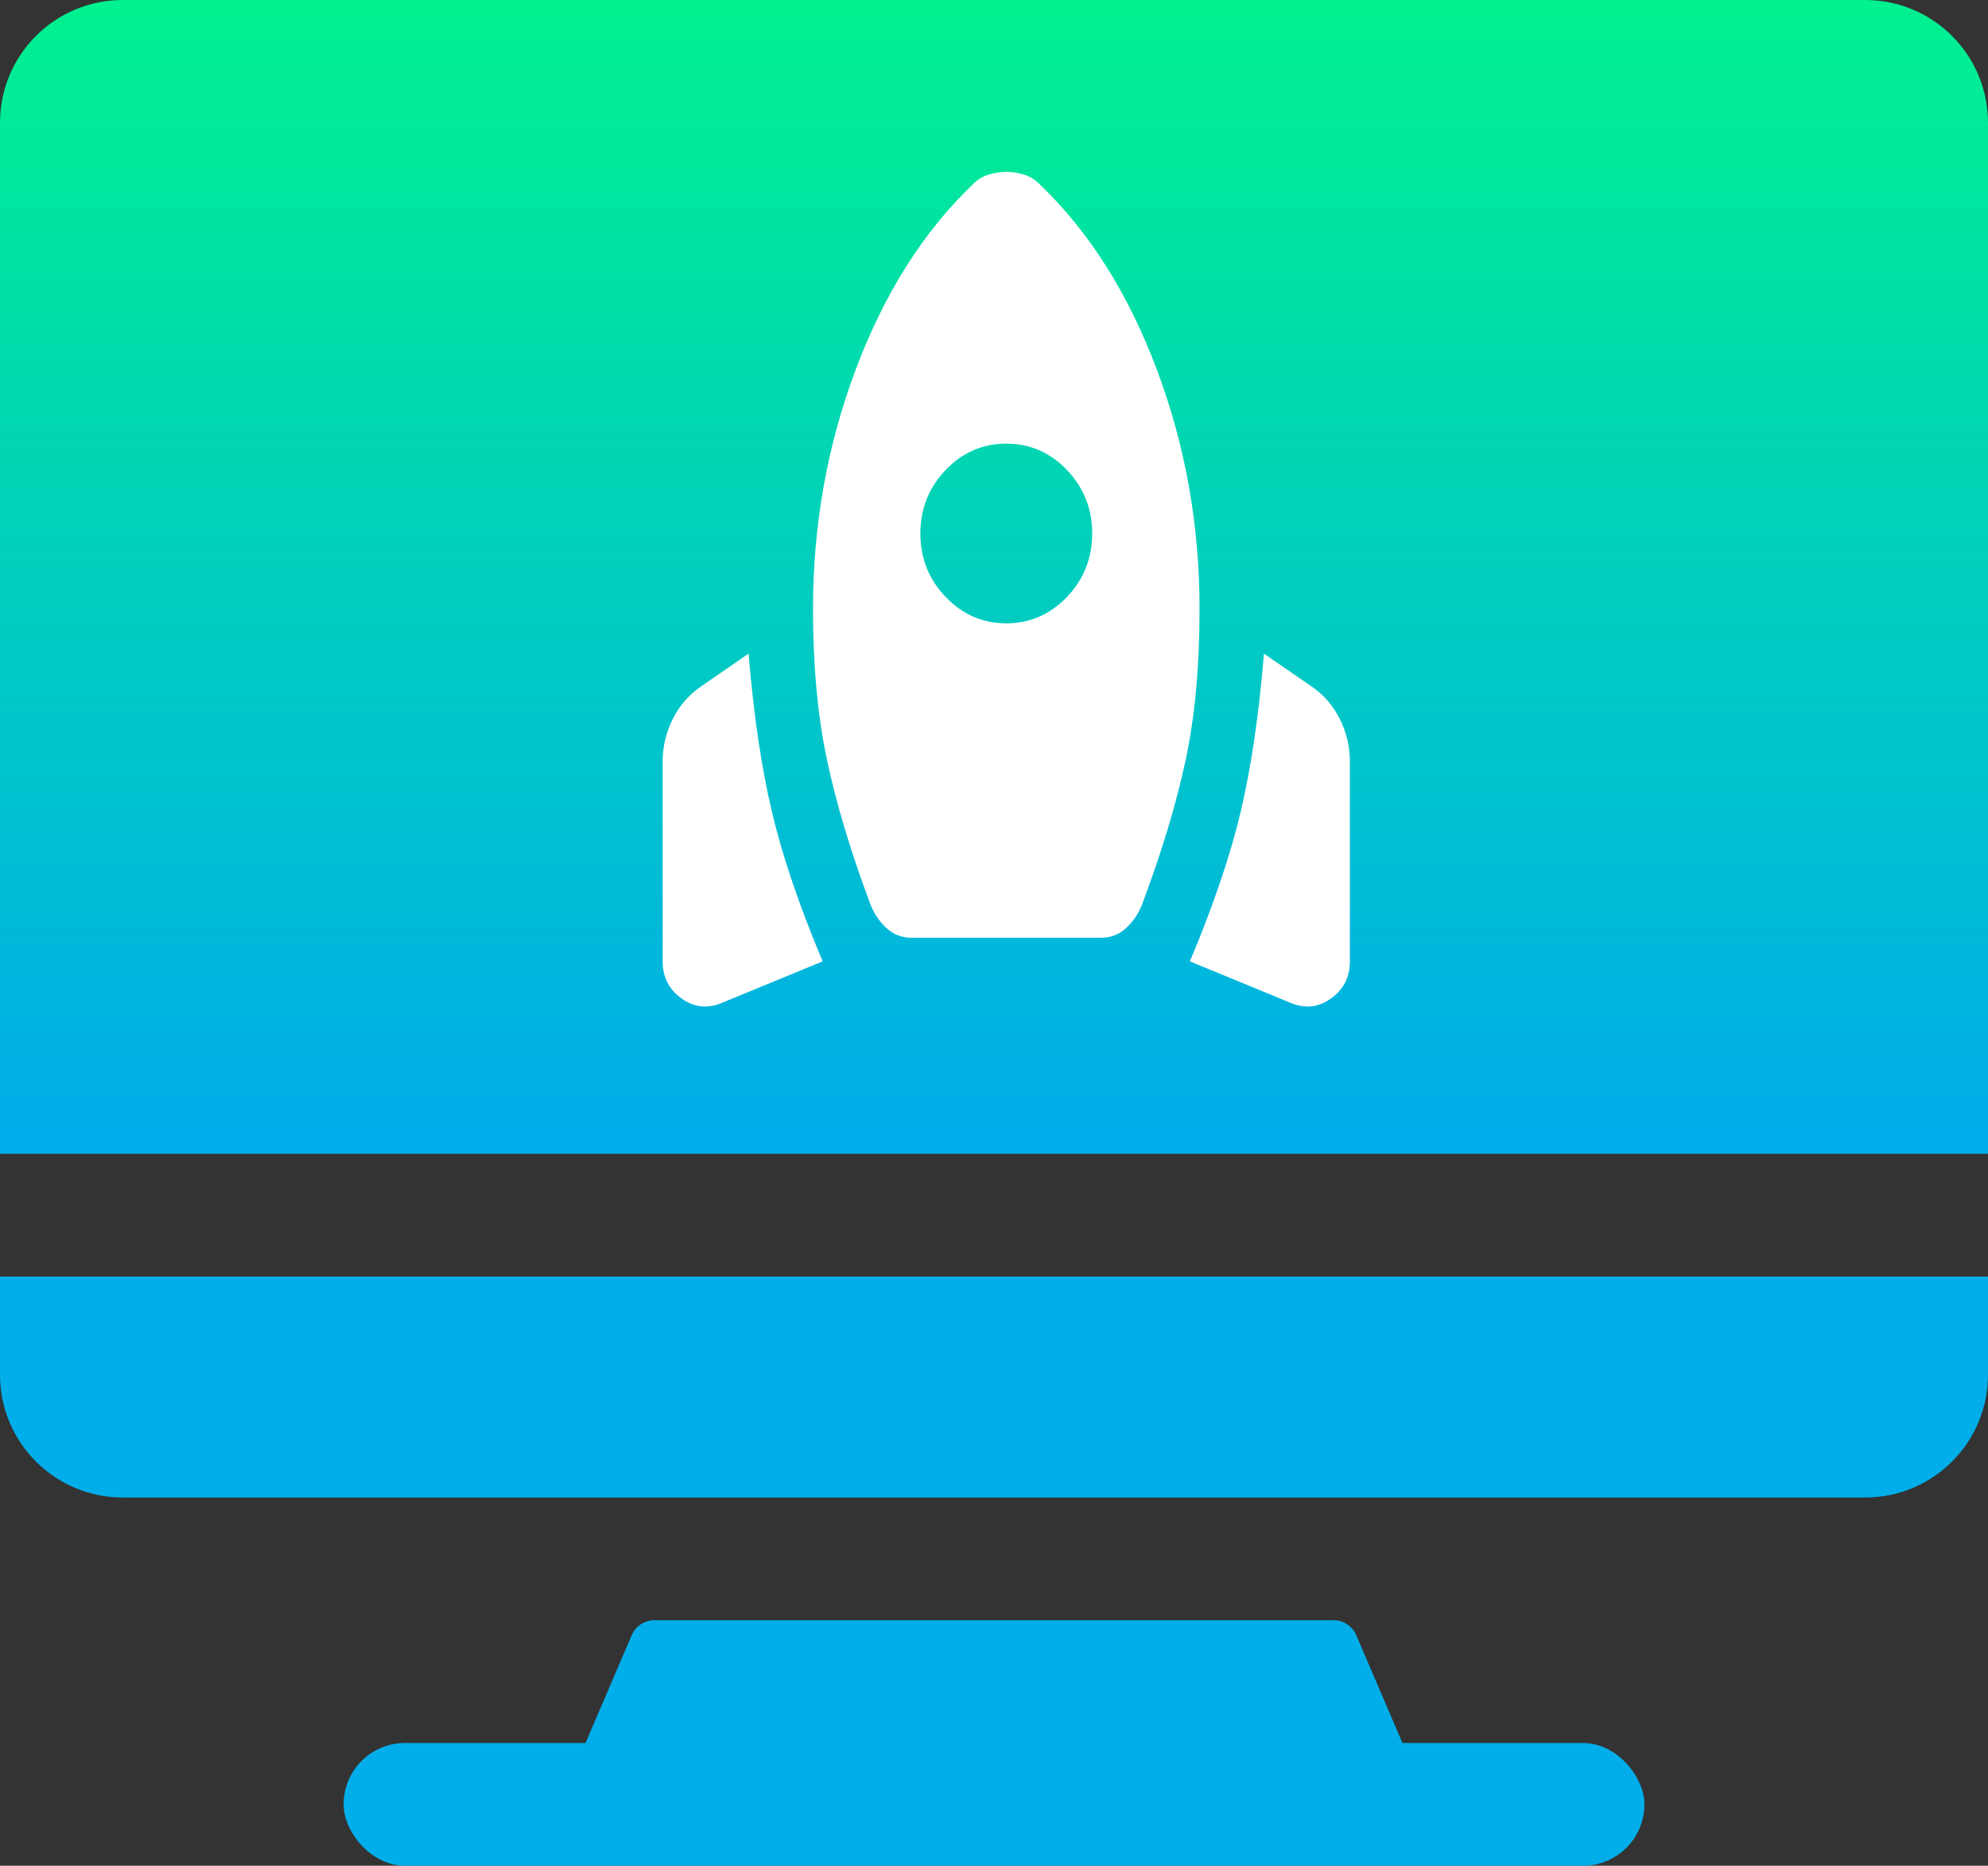
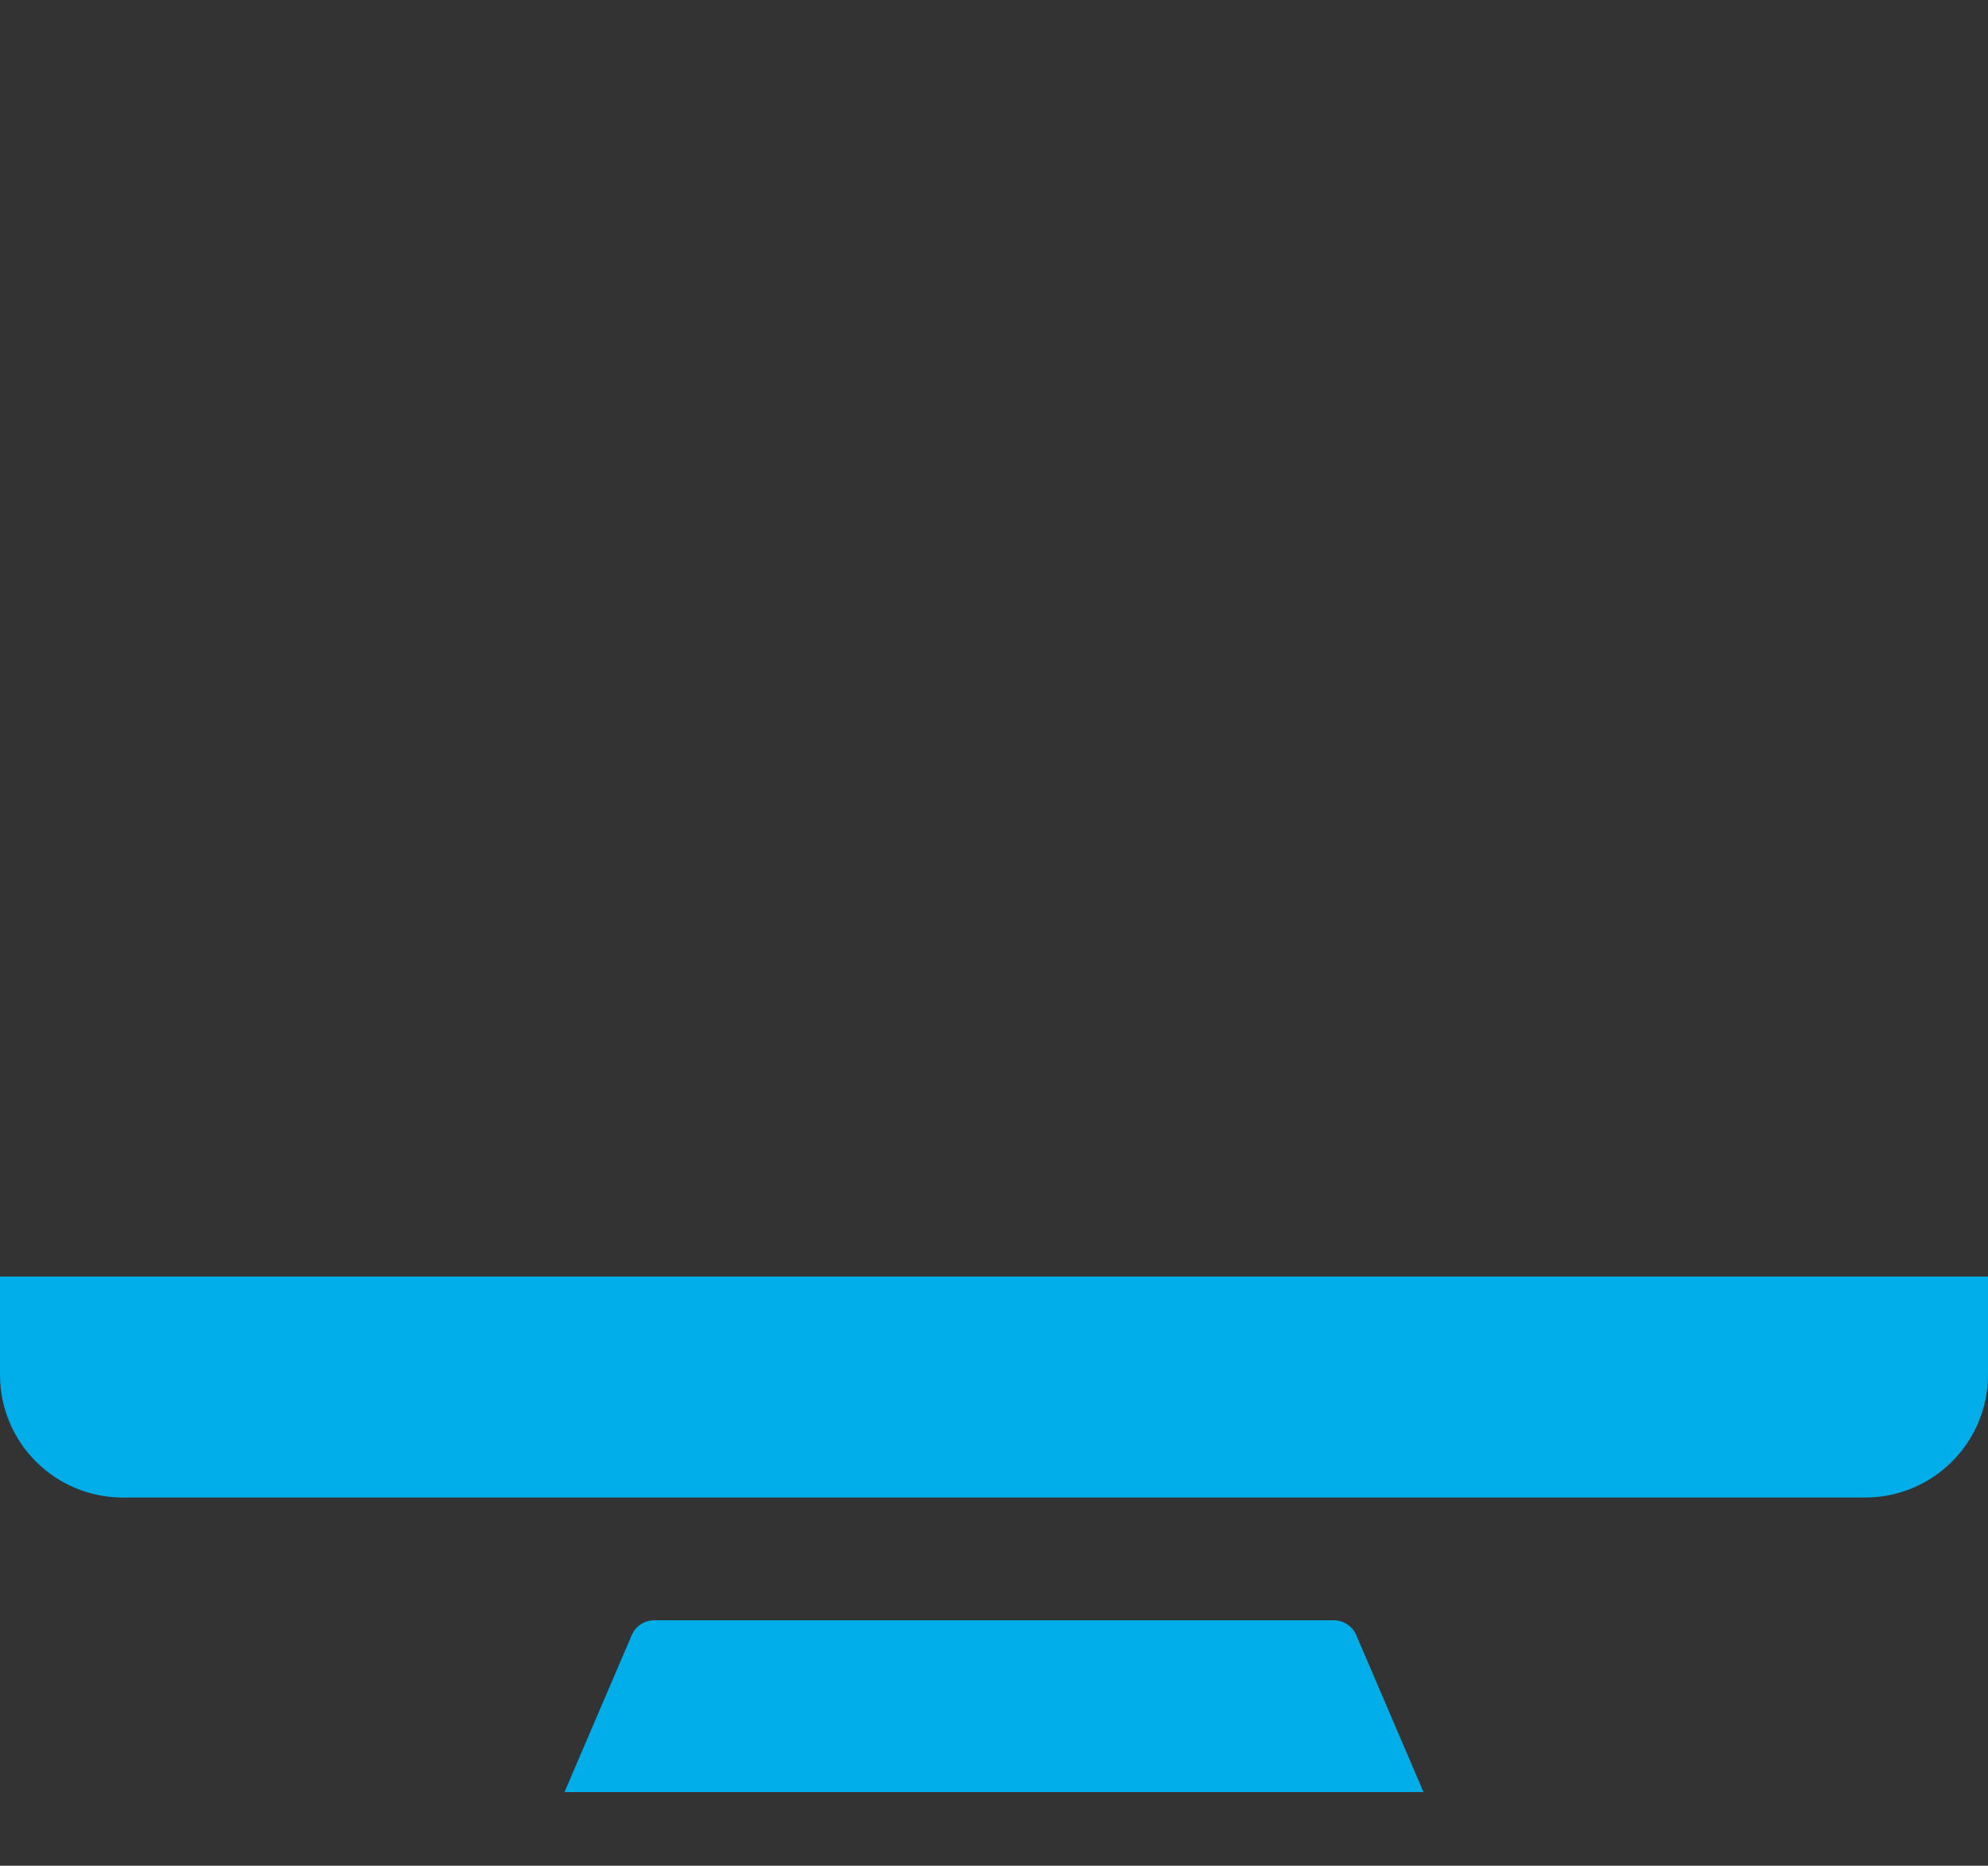
<svg xmlns="http://www.w3.org/2000/svg" width="81" height="76" viewBox="0 0 81 76" fill="none">
  <rect x="0" y="0" width="81" height="76" fill="#333333" stroke="none" />
-   <rect x="14" y="71" width="53" height="5" rx="2.5" fill="#01AEEA" />
  <path d="M23 73L25.74 66.606C25.898 66.238 26.259 66 26.659 66H54.341C54.741 66 55.102 66.238 55.26 66.606L58 73H23Z" fill="#01AEEA" />
  <path d="M0 52H81V56C81 58.761 78.761 61 76 61H5C2.239 61 0 58.761 0 56V52Z" fill="#01AEEA" />
-   <path d="M0 5C0 2.239 2.239 0 5 0H76C78.761 0 81 2.239 81 5V47H0V5Z" fill="url(#paint0_linear_3996_808)" />
-   <path d="M33.519 39.161L29.406 40.854C28.823 41.098 28.276 41.037 27.767 40.671C27.256 40.305 27 39.801 27 39.161V31.018C27 30.408 27.139 29.828 27.416 29.279C27.693 28.73 28.079 28.288 28.575 27.953L30.5 26.626C30.704 29.096 31.018 31.231 31.442 33.031C31.864 34.83 32.556 36.873 33.519 39.161V39.161ZM39.644 7.503C39.819 7.32 40.031 7.19 40.279 7.113C40.526 7.038 40.767 7 41 7C41.233 7 41.474 7.038 41.723 7.113C41.97 7.19 42.181 7.32 42.356 7.503C44.369 9.425 45.958 11.933 47.125 15.028C48.292 18.124 48.875 21.38 48.875 24.796C48.875 27.144 48.685 29.203 48.306 30.972C47.927 32.741 47.344 34.678 46.556 36.782C46.41 37.178 46.192 37.514 45.9 37.788C45.608 38.063 45.258 38.2 44.85 38.2H37.15C36.742 38.2 36.392 38.063 36.1 37.788C35.808 37.514 35.59 37.178 35.444 36.782C34.656 34.678 34.073 32.734 33.694 30.95C33.315 29.165 33.125 27.114 33.125 24.796C33.125 21.38 33.708 18.124 34.875 15.028C36.042 11.933 37.631 9.425 39.644 7.503V7.503ZM41 25.391C41.962 25.391 42.787 25.032 43.473 24.315C44.158 23.599 44.5 22.737 44.5 21.731C44.5 20.724 44.158 19.863 43.473 19.145C42.787 18.429 41.962 18.071 41 18.071C40.038 18.071 39.214 18.429 38.529 19.145C37.843 19.863 37.5 20.724 37.5 21.731C37.5 22.737 37.843 23.599 38.529 24.315C39.214 25.032 40.038 25.391 41 25.391ZM48.481 39.161C49.444 36.873 50.136 34.83 50.559 33.031C50.982 31.231 51.296 29.096 51.5 26.626L53.425 27.953C53.921 28.288 54.308 28.73 54.585 29.279C54.862 29.828 55 30.408 55 31.018V39.161C55 39.801 54.745 40.305 54.233 40.671C53.724 41.037 53.177 41.098 52.594 40.854L48.481 39.161Z" fill="white" />
  <defs>
    <linearGradient id="paint0_linear_3996_808" x1="40.5" y1="0" x2="40.5" y2="47" gradientUnits="userSpaceOnUse">
      <stop stop-color="#00F18F" />
      <stop offset="1" stop-color="#00ACEC" />
    </linearGradient>
  </defs>
</svg>